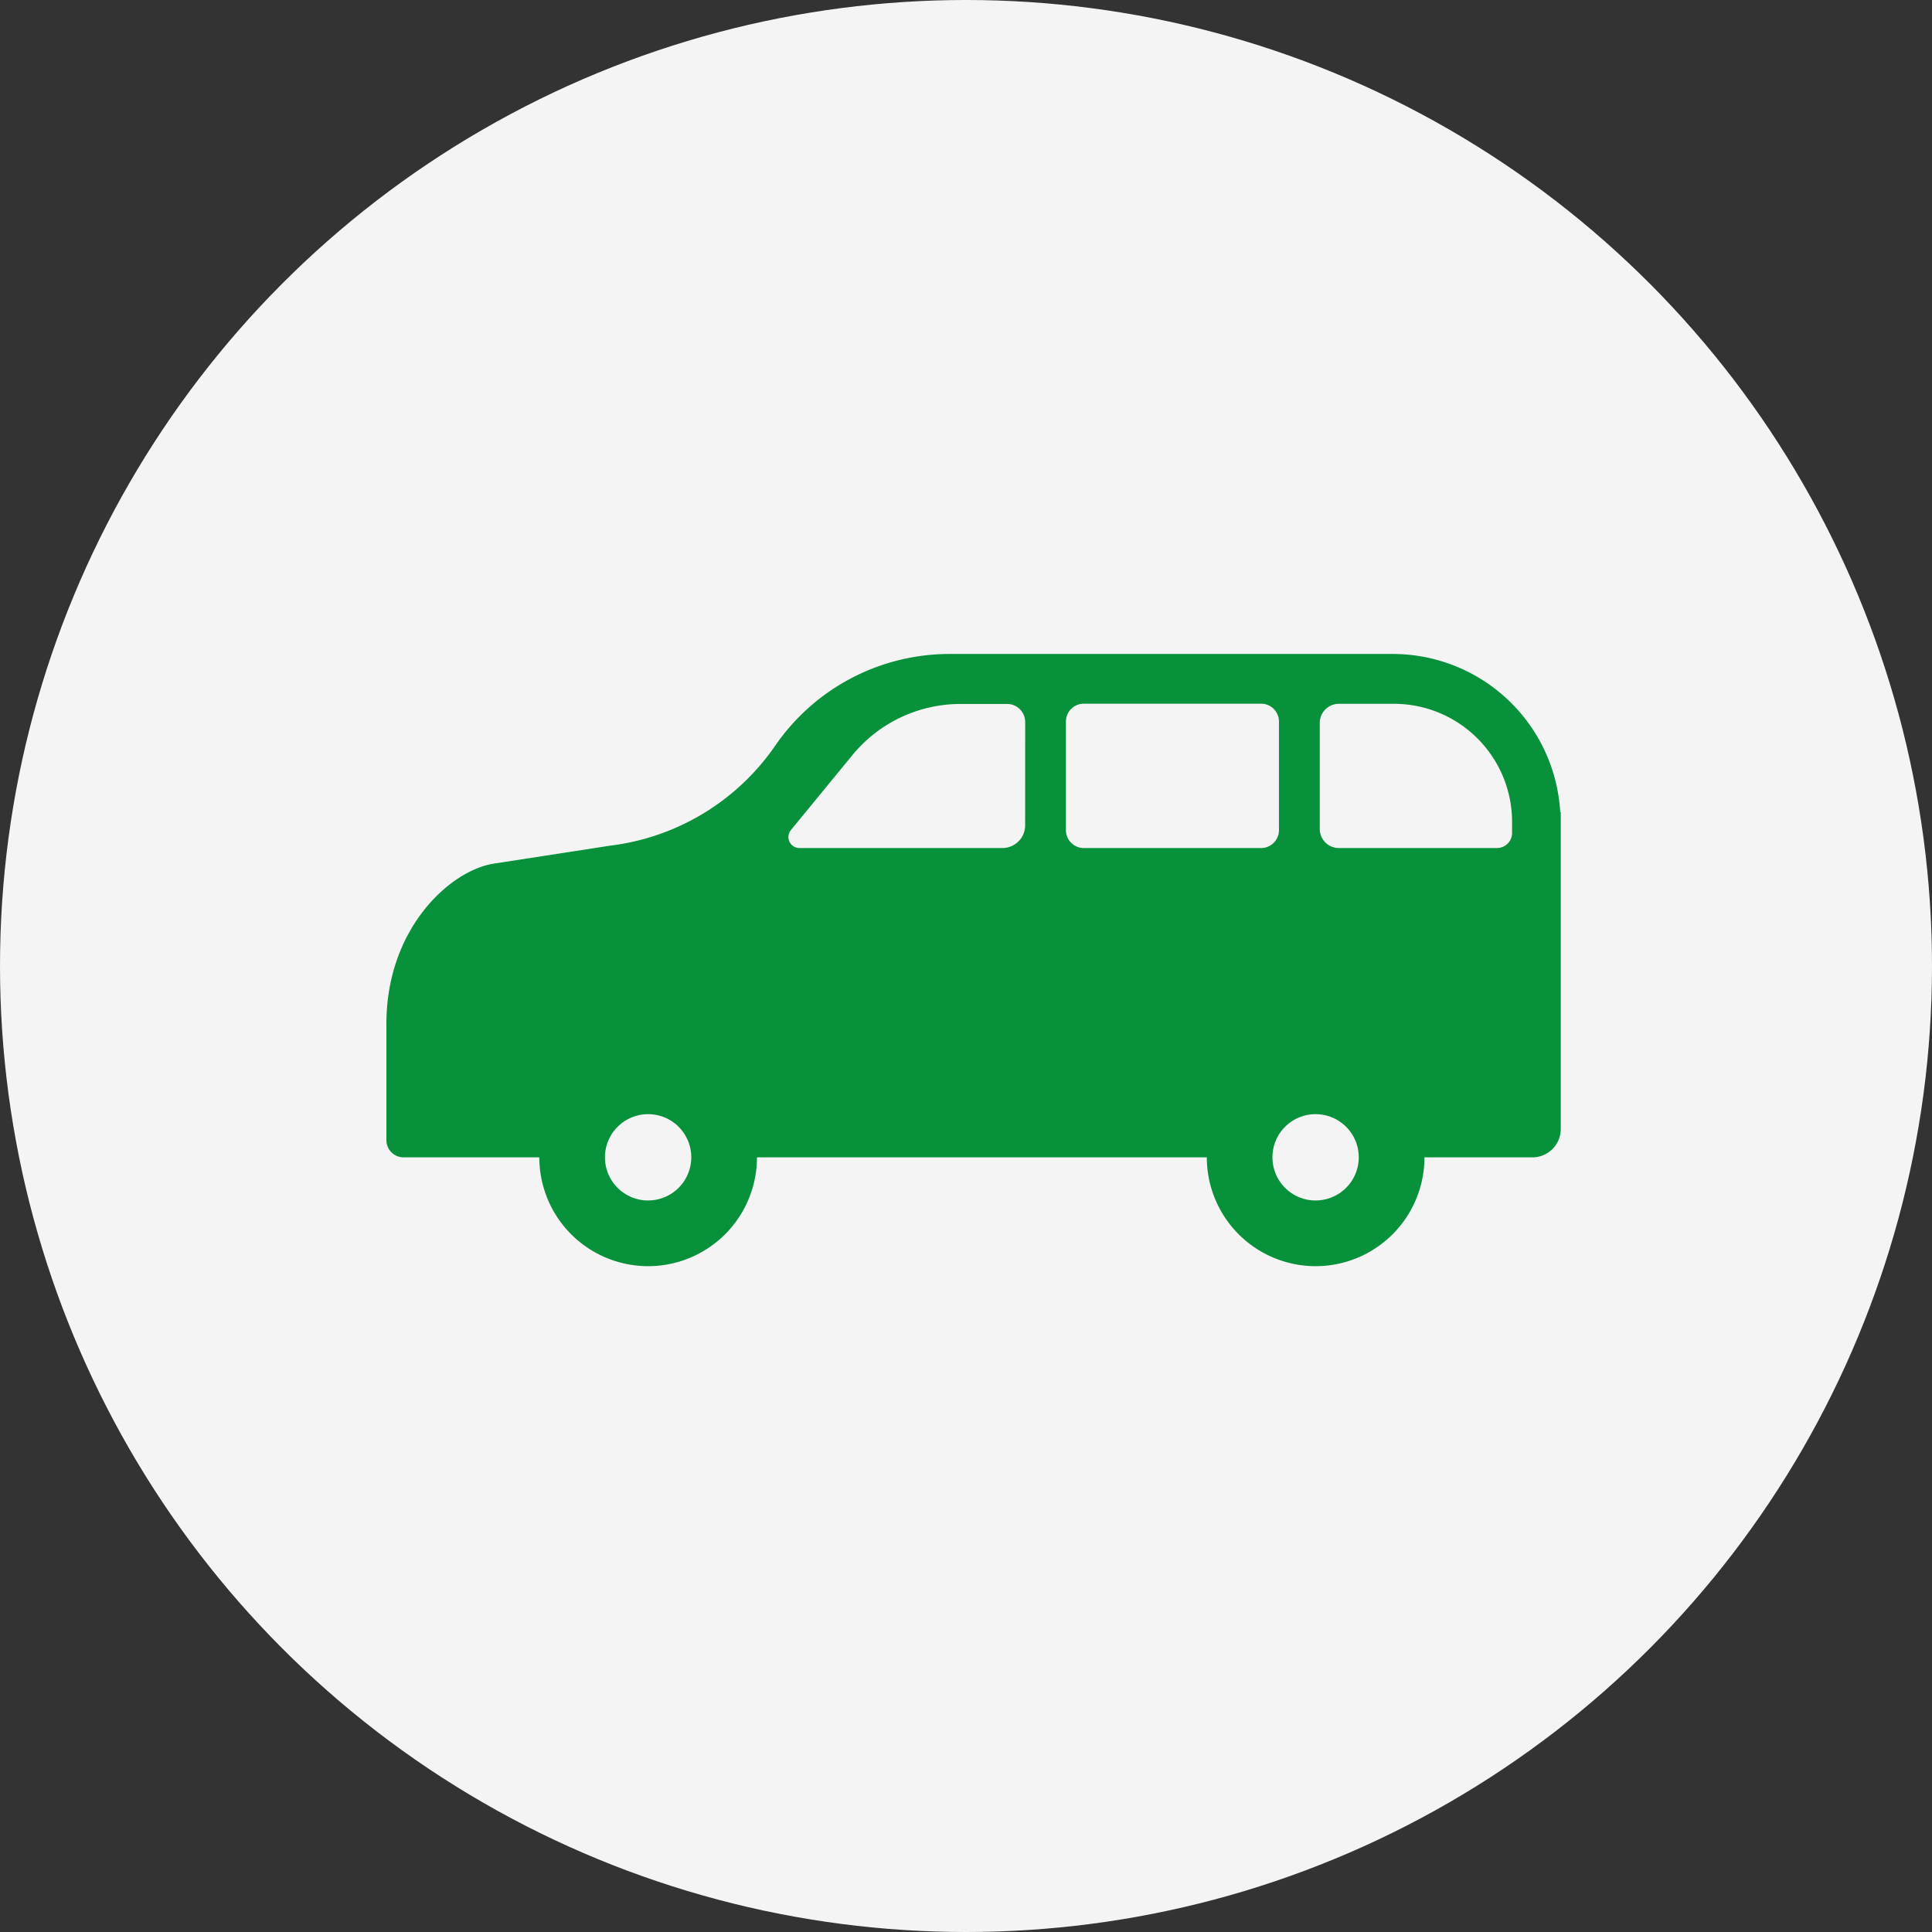
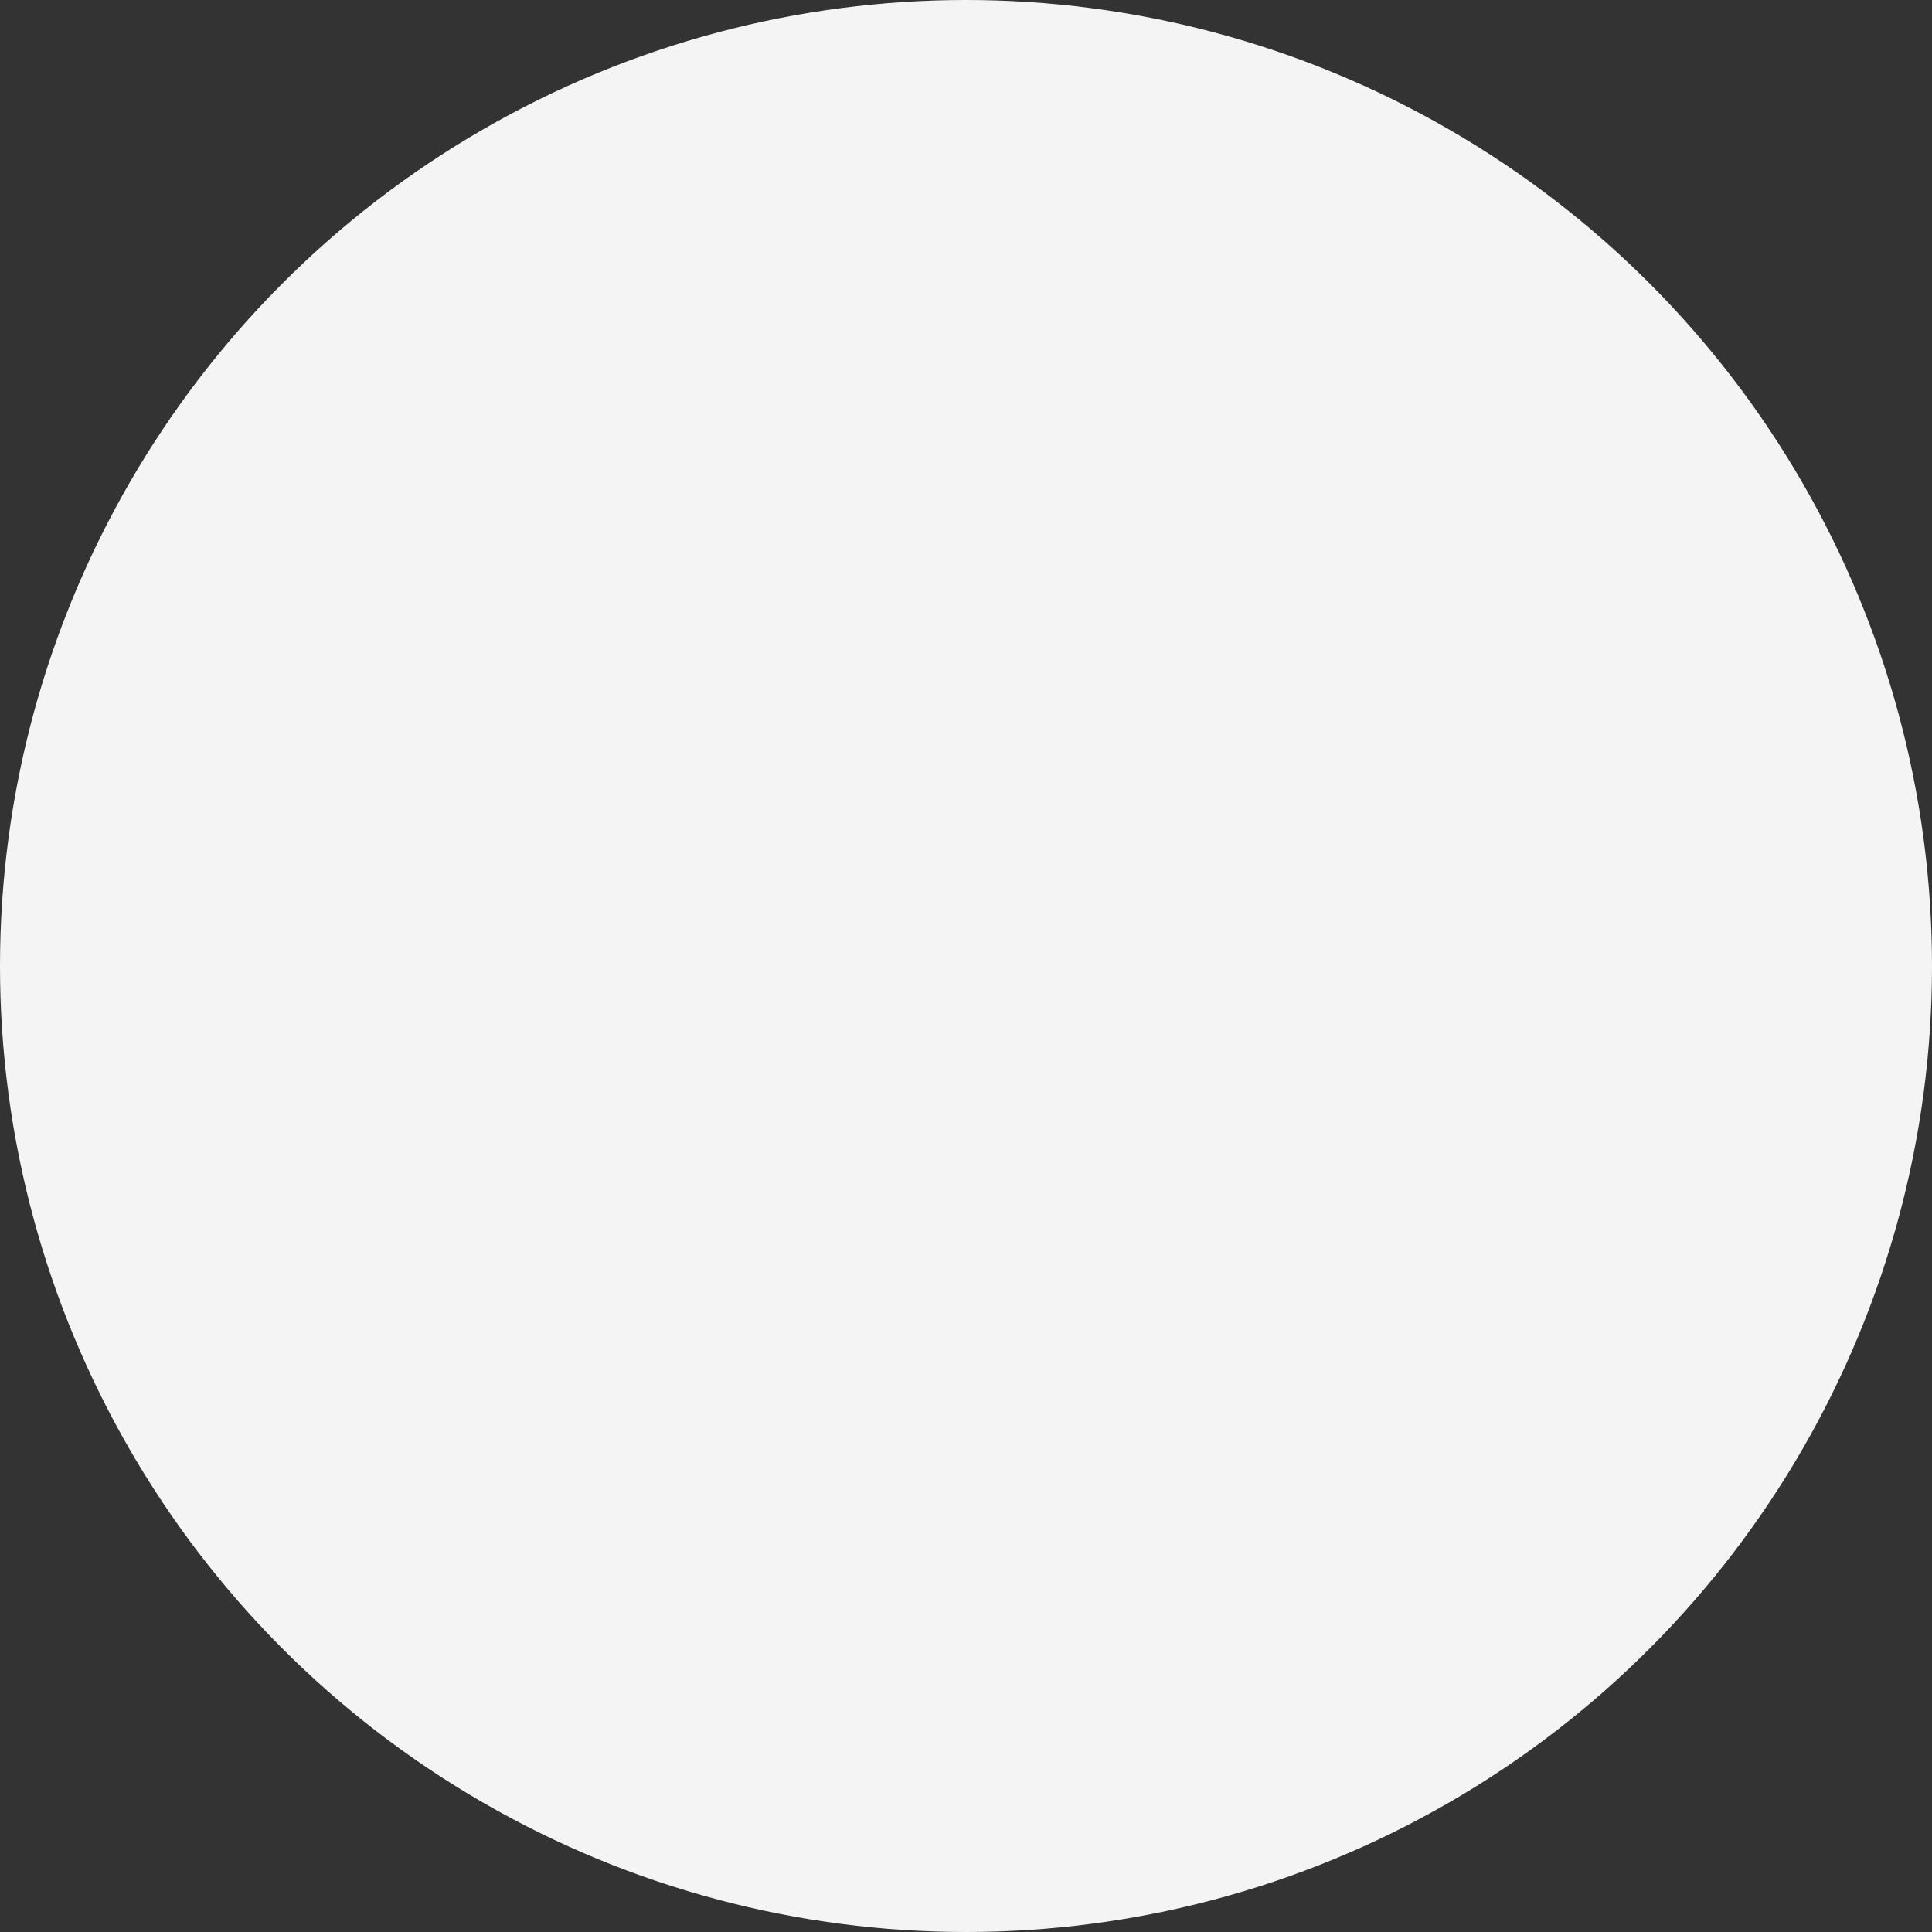
<svg xmlns="http://www.w3.org/2000/svg" width="65" height="65" viewBox="0 0 65 65">
  <rect x="0" y="0" width="65" height="65" fill="#333333" stroke="none" />
  <g transform="translate(-230 -3744)">
    <circle cx="32.5" cy="32.5" r="32.5" transform="translate(230 3744)" fill="#f4f4f4" />
-     <path d="M-726.937,3690.31a5.644,5.644,0,0,0-5.631-5.32H-747.48a7.122,7.122,0,0,0-5.866,3.083,7.9,7.9,0,0,1-5.555,3.366l-3.884.6c-1.478.208-3.644,2.171-3.644,5.391v3.917a.578.578,0,0,0,.579.579h4.566a3.661,3.661,0,0,0,3.661,3.661,3.661,3.661,0,0,0,3.661-3.661h15.135a3.661,3.661,0,0,0,3.661,3.661,3.661,3.661,0,0,0,3.661-3.661h3.631a.955.955,0,0,0,.955-.955v-10.661Zm-30.687,13.067a1.452,1.452,0,0,1-1.452-1.452,1.452,1.452,0,0,1,1.452-1.452,1.451,1.451,0,0,1,1.452,1.452A1.452,1.452,0,0,1-757.624,3703.376Zm12.685-12.623a.764.764,0,0,1-.764.765h-6.834a.37.37,0,0,1-.286-.6l2.071-2.525a4.706,4.706,0,0,1,3.639-1.722h1.568a.607.607,0,0,1,.607.606Zm1.972.765a.6.6,0,0,1-.6-.6v-3.656a.6.6,0,0,1,.6-.6H-737a.6.6,0,0,1,.6.6v3.656a.6.6,0,0,1-.6.6Zm7.8,11.858a1.452,1.452,0,0,1-1.452-1.452,1.451,1.451,0,0,1,1.452-1.452,1.452,1.452,0,0,1,1.452,1.452A1.452,1.452,0,0,1-735.167,3703.376Zm6.61-12.367a.509.509,0,0,1-.509.509h-5.319a.642.642,0,0,1-.642-.643v-3.565a.644.644,0,0,1,.644-.644h1.852a3.975,3.975,0,0,1,3.974,3.975Z" transform="translate(1009.429 81.012)" fill="#07913a" />
  </g>
</svg>